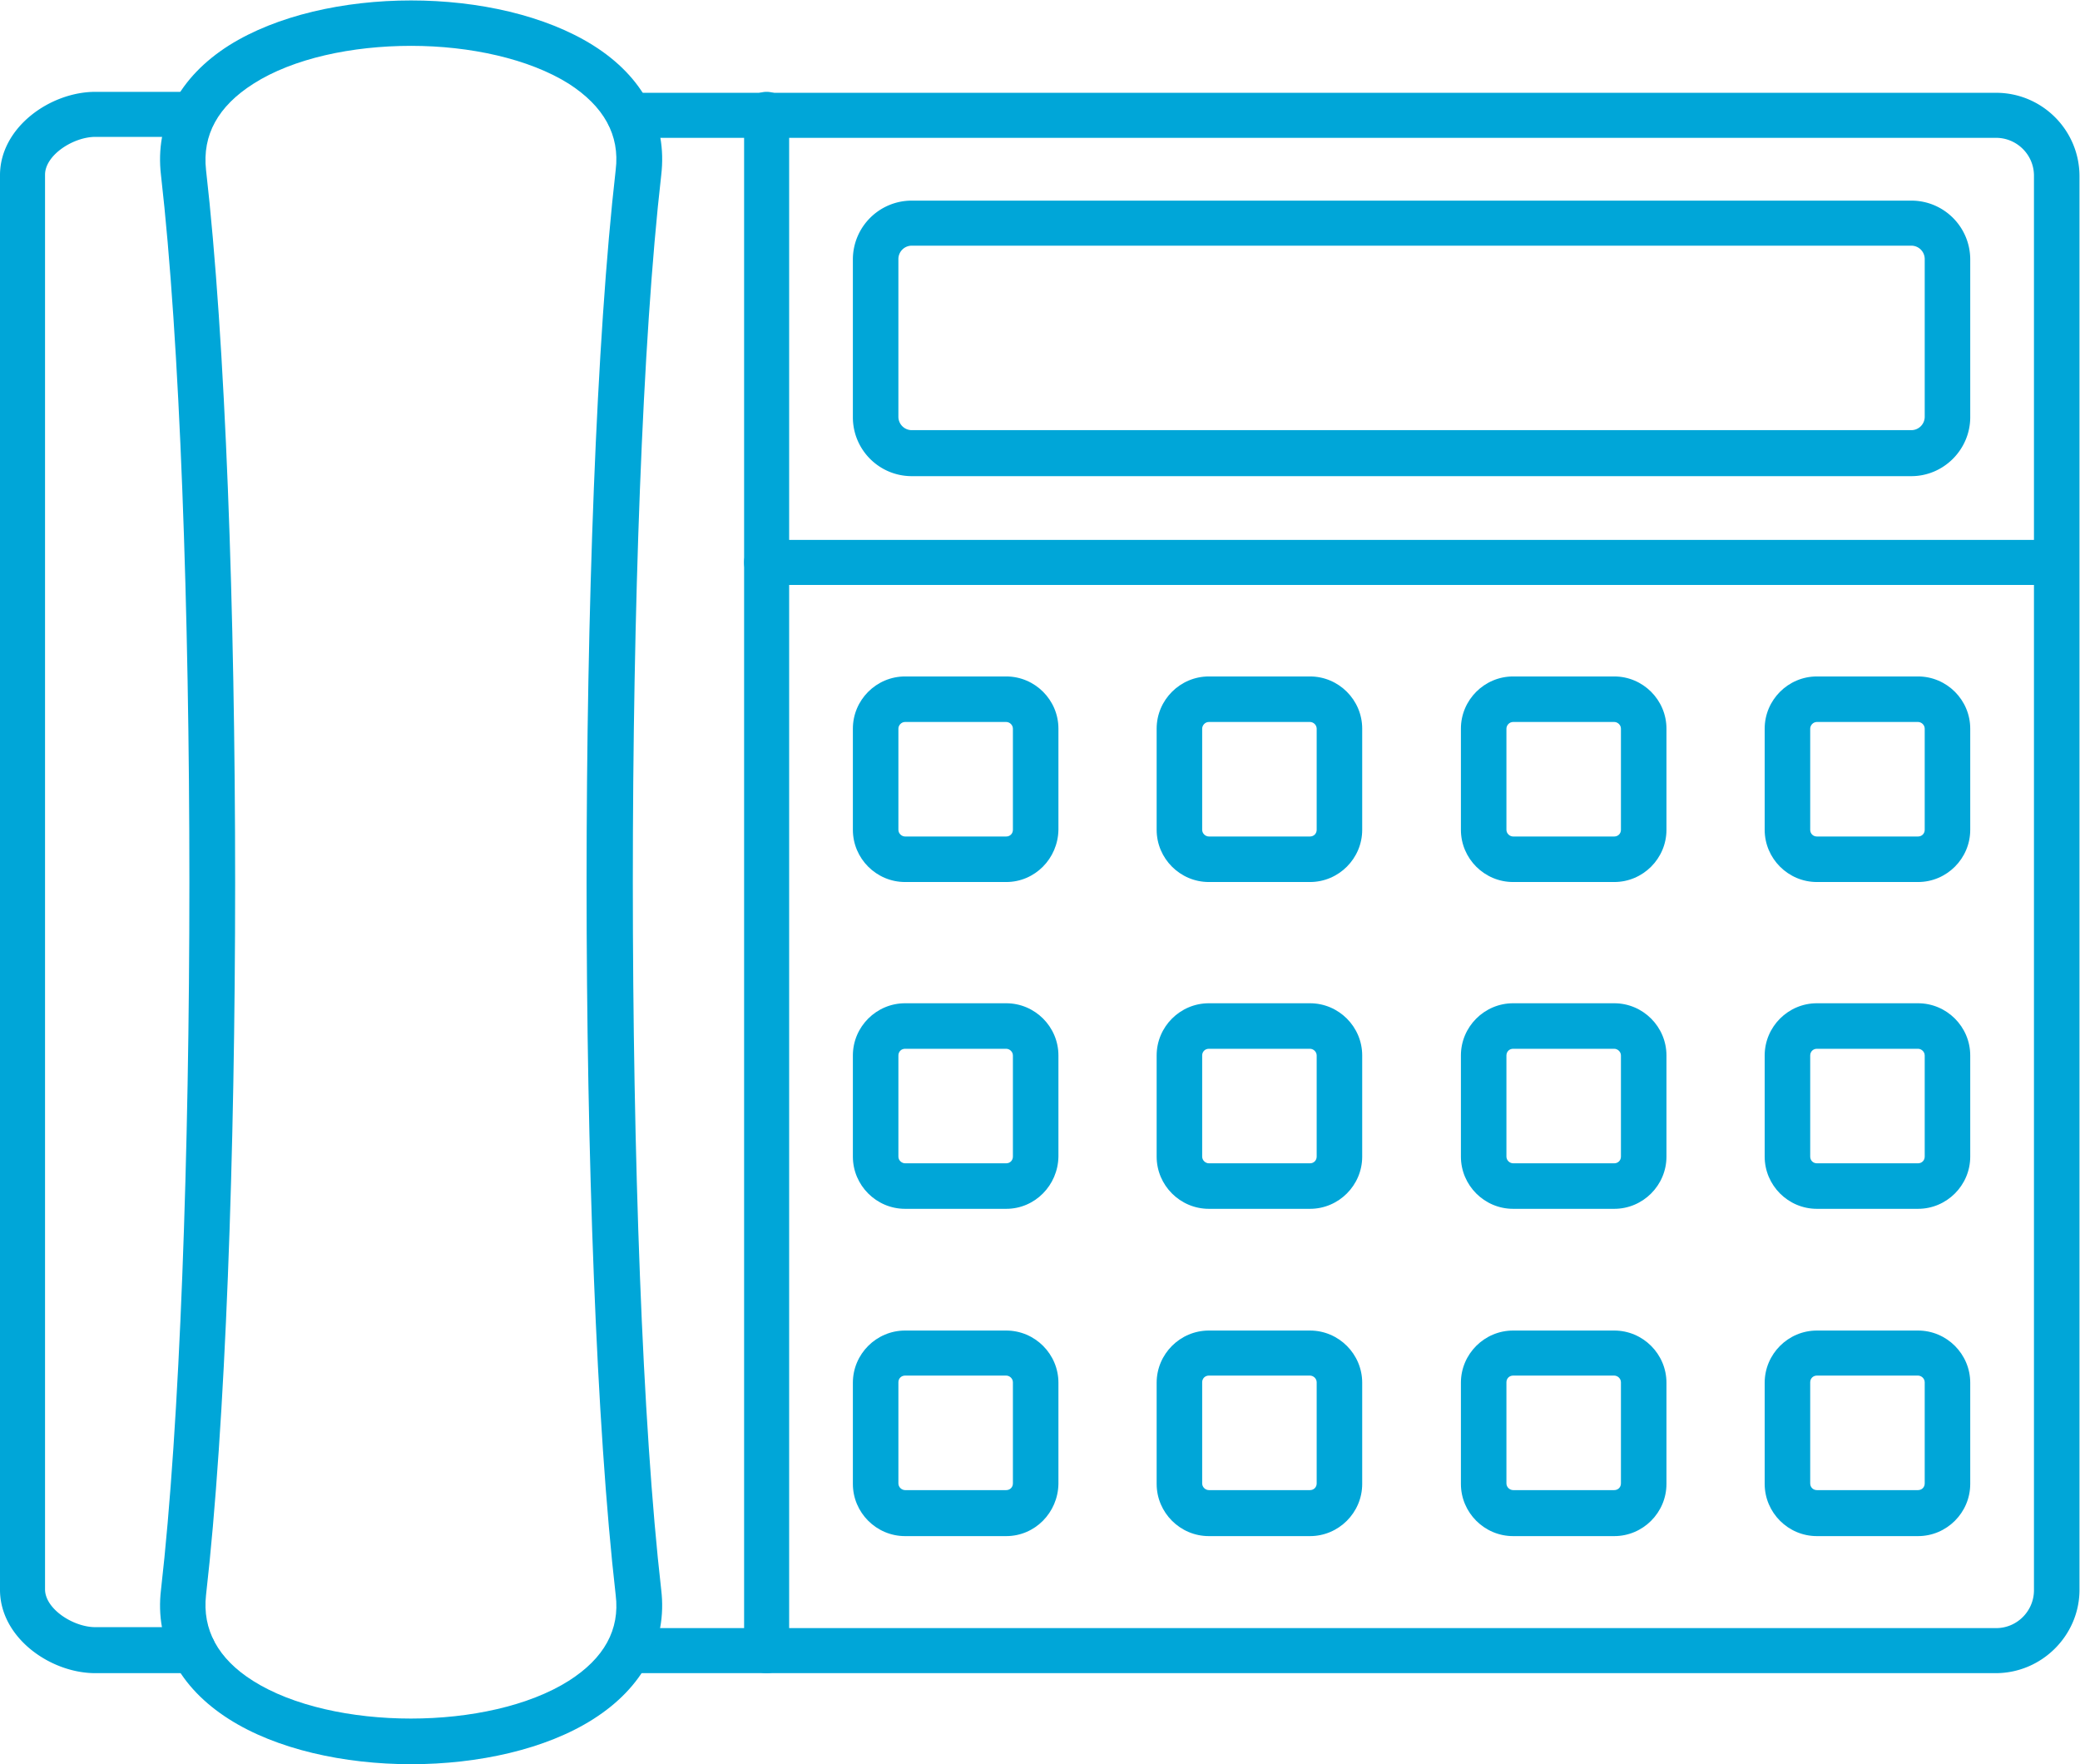
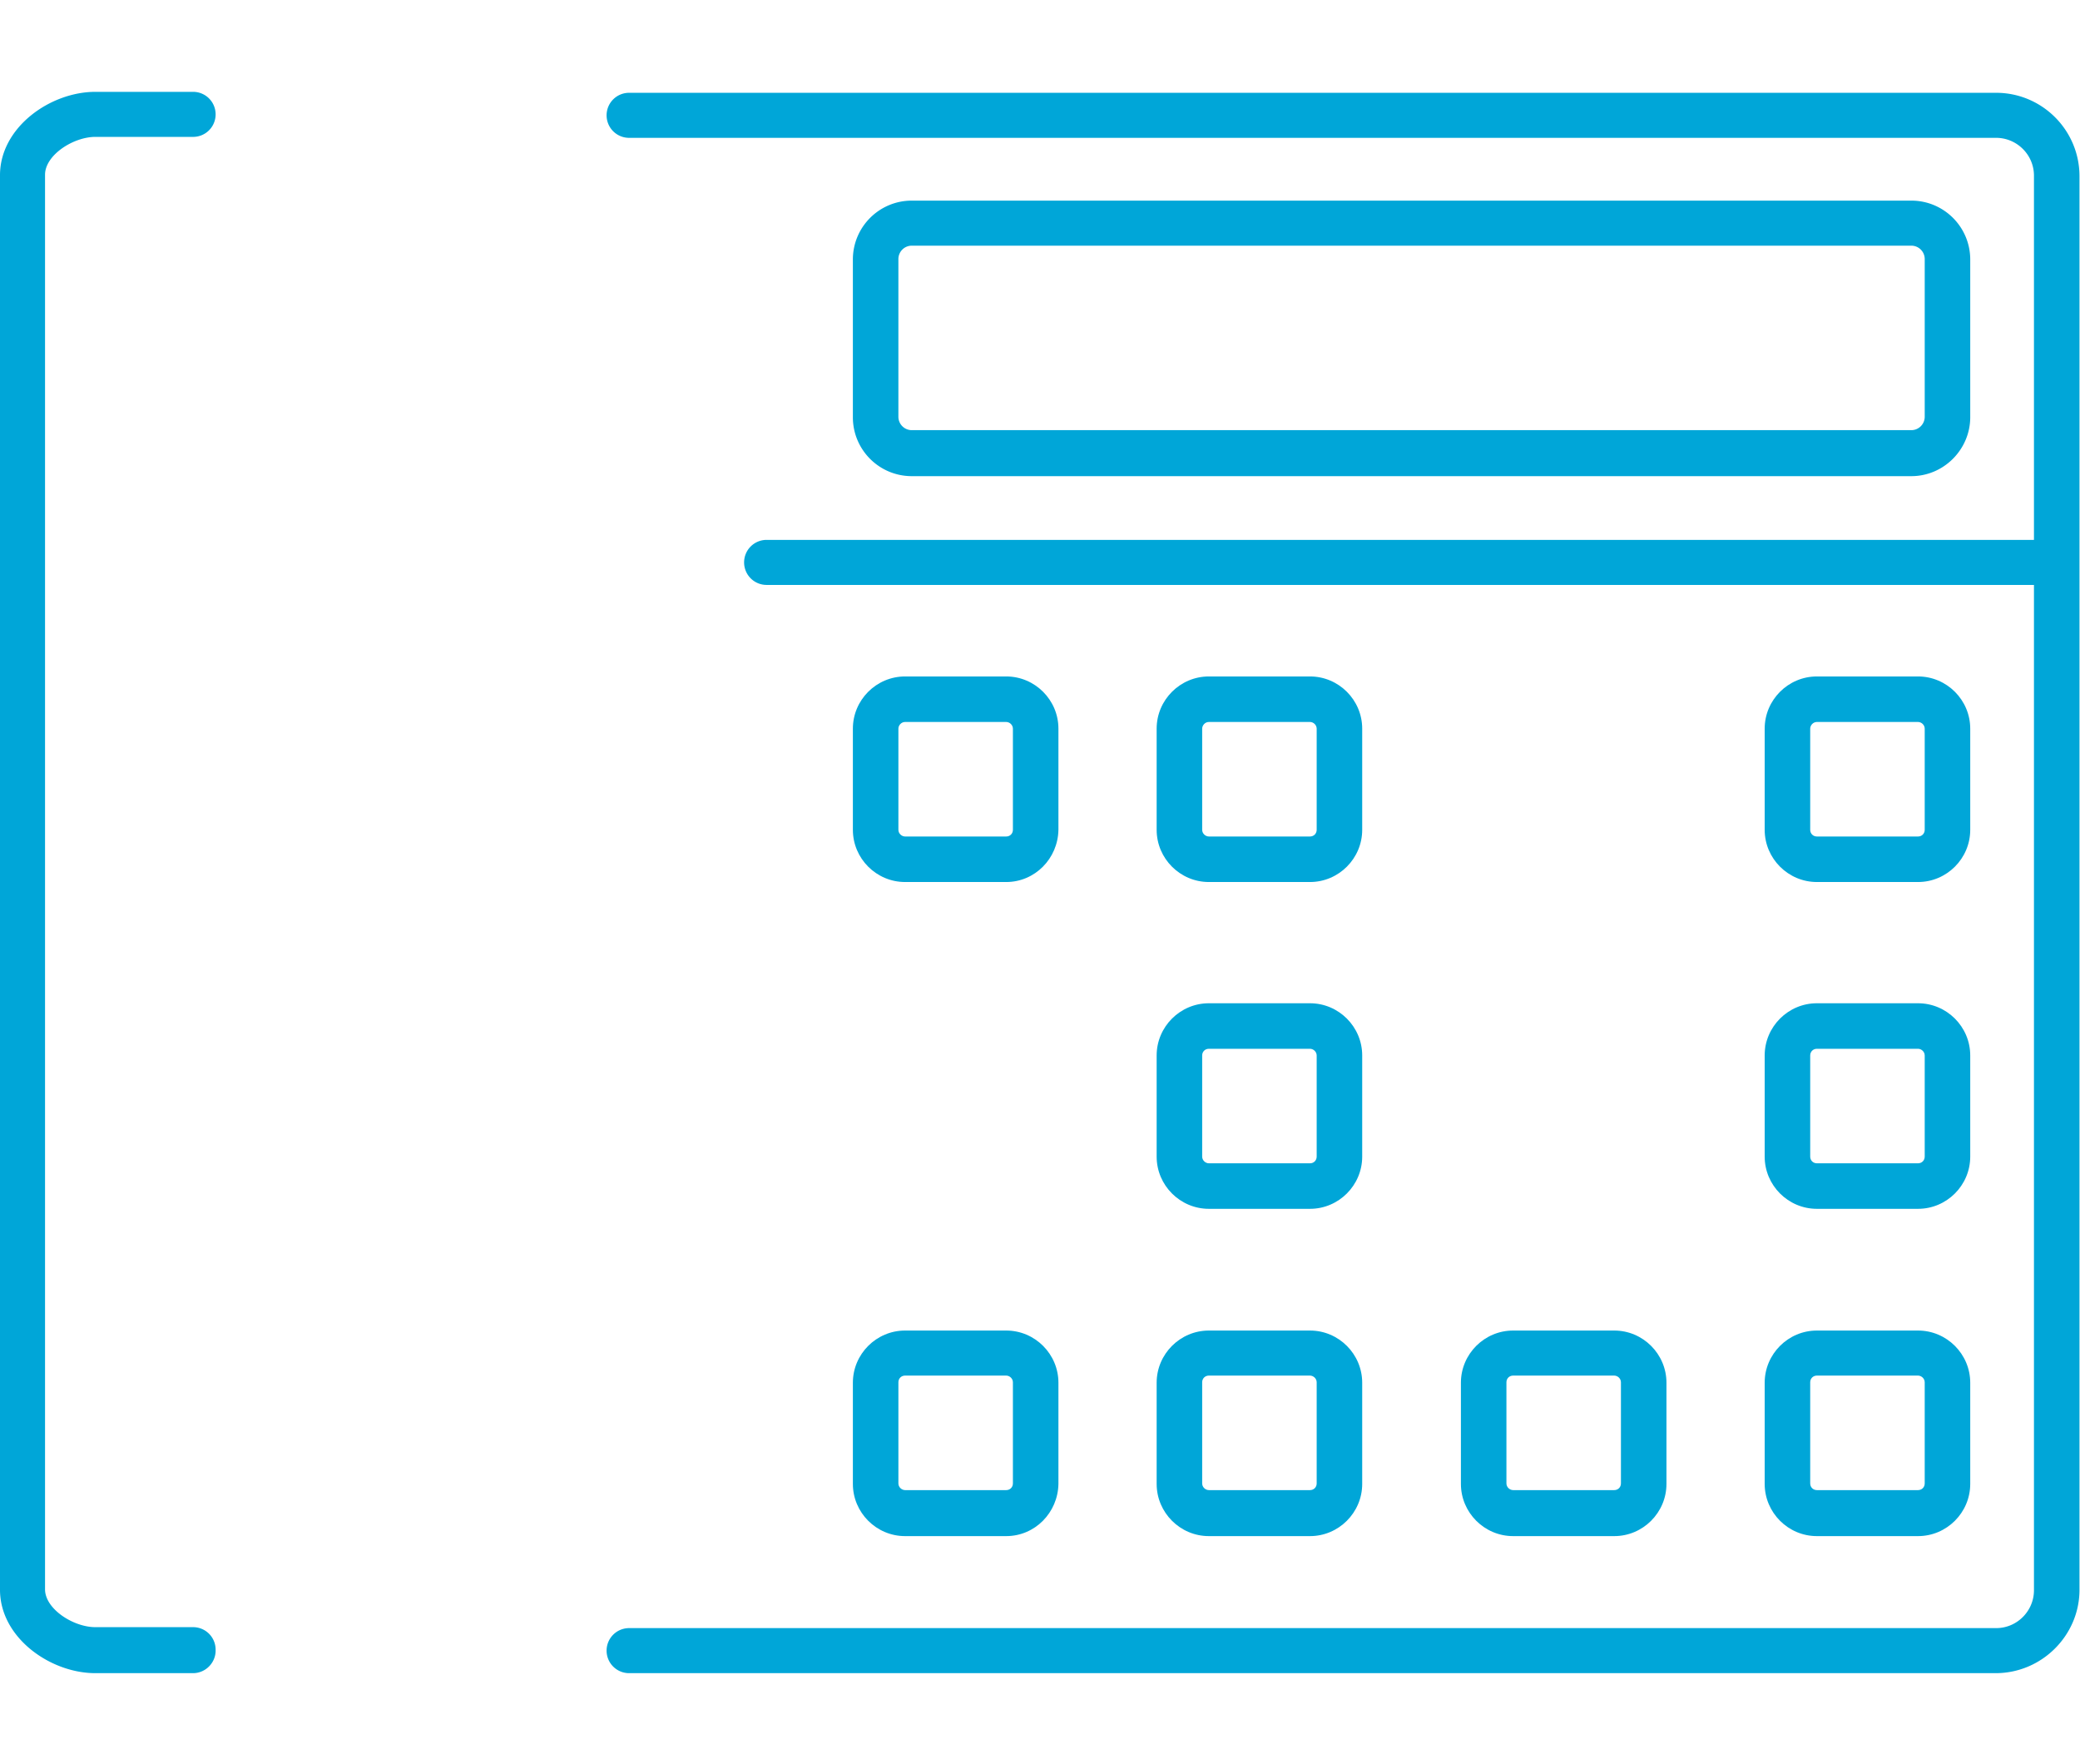
<svg xmlns="http://www.w3.org/2000/svg" width="602.803" height="511.236">
  <defs>
    <clipPath id="a" clipPathUnits="userSpaceOnUse">
      <path d="M0 383.427h452.102V0H0Z" />
    </clipPath>
  </defs>
  <g clip-path="url(#a)" transform="matrix(1.333 0 0 -1.333 0 511.236)">
    <path d="M0 0h-297.095a4.89 4.89 0 0 0-4.896 4.896 4.89 4.89 0 0 0 4.896 4.896H.104c4.584 0 8.23 3.75 8.23 8.23v307.512c0 4.584-3.751 8.23-8.23 8.23h-297.199a4.89 4.89 0 0 0-4.896 4.896 4.89 4.89 0 0 0 4.896 4.896H.104c10.001 0 18.126-8.126 18.126-18.126V17.917C18.126 8.125 10 0 0 0Zm-391.891 0h-21.251c-9.792 0-20.73 7.709-20.73 18.126v307.512c0 10.417 10.938 18.126 20.73 18.126h21.251a4.89 4.89 0 0 0 4.896-4.896 4.89 4.89 0 0 0-4.896-4.896h-21.251c-4.792 0-10.938-3.959-10.938-8.23V18.23c0-4.271 6.146-8.23 10.938-8.23h21.251a4.89 4.89 0 0 0 4.896-4.896c.104-2.812-2.188-5.104-4.896-5.104" style="fill:#00a6d8;fill-opacity:1;fill-rule:evenodd;stroke:none" transform="translate(433.872 19.793)" />
-     <path d="M0 0c-14.584 0-29.272 3.229-39.585 9.792-10.834 6.875-16.146 16.876-14.792 28.126 8.229 71.878 8.229 235.635 0 307.513-1.354 11.354 3.958 21.355 14.792 28.23 20.73 13.021 58.44 13.021 79.17 0 10.938-6.875 16.146-16.876 14.792-28.23-8.229-71.878-8.229-235.635 0-307.513 1.354-11.25-3.958-21.251-14.792-28.126C29.272 3.229 14.584 0 0 0m0 373.557c-12.813 0-25.626-2.709-34.272-8.23-7.709-4.896-11.147-11.146-10.313-18.75 8.438-73.858 8.438-235.948 0-309.805-.834-7.5 2.604-13.854 10.209-18.646 17.292-10.938 51.356-10.938 68.648 0 7.709 4.896 11.147 11.146 10.209 18.646-8.438 73.857-8.438 235.947 0 309.805.938 7.604-2.604 13.854-10.209 18.75-8.646 5.417-21.459 8.23-34.272 8.23" style="fill:#00a6d8;fill-opacity:1;fill-rule:evenodd;stroke:none" transform="translate(89.379)" />
-     <path d="M0 0a4.89 4.89 0 0 0-4.896 4.896v333.972A4.89 4.89 0 0 0 0 343.764a4.89 4.89 0 0 0 4.896-4.896V5c0-2.708-2.188-5-4.896-5Z" style="fill:#00a6d8;fill-opacity:1;fill-rule:evenodd;stroke:none" transform="translate(166.673 19.793)" />
    <path d="M0 0h-280.428a4.89 4.89 0 0 0-4.896 4.896 4.89 4.89 0 0 0 4.896 4.896H0a4.89 4.89 0 0 0 4.896-4.896A4.89 4.89 0 0 0 0 0" style="fill:#00a6d8;fill-opacity:1;fill-rule:evenodd;stroke:none" transform="translate(447.101 256.365)" />
    <path d="M0 0h-21.98c-6.25 0-11.355 5.104-11.355 11.355v21.98c0 6.25 5.105 11.354 11.355 11.354H0c6.25 0 11.355-5.104 11.355-11.354v-21.98C11.25 5.104 6.25 0 0 0m-21.98 34.793c-.833 0-1.458-.729-1.458-1.458v-21.98c0-.834.729-1.459 1.458-1.459H0c.833 0 1.458.625 1.458 1.459v21.98c0 .833-.729 1.458-1.458 1.458z" style="fill:#00a6d8;fill-opacity:1;fill-rule:evenodd;stroke:none" transform="translate(218.759 191.779)" />
    <path d="M0 0h-21.98c-6.25 0-11.355 5.104-11.355 11.355v21.98c0 6.25 5.105 11.354 11.355 11.354H0c6.25 0 11.355-5.104 11.355-11.354v-21.98C11.355 5.104 6.25 0 0 0m-21.98 34.793c-.833 0-1.458-.729-1.458-1.458v-21.98c0-.834.729-1.459 1.458-1.459H0c.833 0 1.458.625 1.458 1.459v21.98c0 .833-.729 1.458-1.458 1.458z" style="fill:#00a6d8;fill-opacity:1;fill-rule:evenodd;stroke:none" transform="translate(284.803 191.779)" />
-     <path d="M0 0h-21.98c-6.25 0-11.355 5.104-11.355 11.355v21.98c0 6.25 5.105 11.354 11.355 11.354H0c6.25 0 11.355-5.104 11.355-11.354v-21.98C11.355 5.104 6.25 0 0 0m-21.98 34.793c-.833 0-1.458-.729-1.458-1.458v-21.98c0-.834.729-1.459 1.458-1.459H0c.833 0 1.458.625 1.458 1.459v21.98c0 .833-.729 1.458-1.458 1.458z" style="fill:#00a6d8;fill-opacity:1;fill-rule:evenodd;stroke:none" transform="translate(350.952 191.779)" />
    <path d="M0 0h-21.98c-6.25 0-11.355 5.104-11.355 11.355v21.98c0 6.25 5.105 11.354 11.355 11.354H0c6.25 0 11.355-5.104 11.355-11.354v-21.98C11.355 5.104 6.25 0 0 0m-21.98 34.793c-.833 0-1.458-.729-1.458-1.458v-21.98c0-.834.625-1.459 1.458-1.459H0c.833 0 1.458.625 1.458 1.459v21.98c0 .833-.729 1.458-1.458 1.458z" style="fill:#00a6d8;fill-opacity:1;fill-rule:evenodd;stroke:none" transform="translate(416.996 191.779)" />
-     <path d="M0 0h-21.98c-6.25 0-11.355 5.104-11.355 11.355v21.98c0 6.25 5.105 11.354 11.355 11.354H0c6.25 0 11.355-5.104 11.355-11.354v-21.98C11.25 5.104 6.25 0 0 0m-21.98 34.793c-.833 0-1.458-.625-1.458-1.458v-21.98c0-.834.729-1.459 1.458-1.459H0c.833 0 1.458.625 1.458 1.459v21.98c0 .833-.729 1.458-1.458 1.458z" style="fill:#00a6d8;fill-opacity:1;fill-rule:evenodd;stroke:none" transform="translate(218.759 120.734)" />
    <path d="M0 0h-21.98c-6.25 0-11.355 5.104-11.355 11.355v21.98c0 6.25 5.105 11.354 11.355 11.354H0c6.25 0 11.355-5.104 11.355-11.354v-21.98C11.355 5.104 6.25 0 0 0m-21.98 34.793c-.833 0-1.458-.625-1.458-1.458v-21.98c0-.834.729-1.459 1.458-1.459H0c.833 0 1.458.625 1.458 1.459v21.98c0 .833-.729 1.458-1.458 1.458z" style="fill:#00a6d8;fill-opacity:1;fill-rule:evenodd;stroke:none" transform="translate(284.803 120.734)" />
-     <path d="M0 0h-21.98c-6.25 0-11.355 5.104-11.355 11.355v21.98c0 6.25 5.105 11.354 11.355 11.354H0c6.25 0 11.355-5.104 11.355-11.354v-21.98C11.355 5.104 6.25 0 0 0m-21.98 34.793c-.833 0-1.458-.625-1.458-1.458v-21.98c0-.834.729-1.459 1.458-1.459H0c.833 0 1.458.625 1.458 1.459v21.98c0 .833-.729 1.458-1.458 1.458z" style="fill:#00a6d8;fill-opacity:1;fill-rule:evenodd;stroke:none" transform="translate(350.952 120.734)" />
    <path d="M0 0h-21.98c-6.25 0-11.355 5.104-11.355 11.355v21.98c0 6.25 5.105 11.354 11.355 11.354H0c6.25 0 11.355-5.104 11.355-11.354v-21.98C11.355 5.104 6.25 0 0 0m-21.98 34.793c-.833 0-1.458-.625-1.458-1.458v-21.98c0-.834.625-1.459 1.458-1.459H0c.833 0 1.458.625 1.458 1.459v21.98c0 .833-.729 1.458-1.458 1.458z" style="fill:#00a6d8;fill-opacity:1;fill-rule:evenodd;stroke:none" transform="translate(416.996 120.734)" />
    <path d="M0 0h-21.98c-6.25 0-11.355 5.104-11.355 11.355v21.98c0 6.25 5.105 11.354 11.355 11.354H0c6.25 0 11.355-5.104 11.355-11.354v-21.98C11.25 5.104 6.25 0 0 0m-21.98 34.897c-.833 0-1.458-.625-1.458-1.458v-21.98c0-.834.729-1.459 1.458-1.459H0c.833 0 1.458.625 1.458 1.459v21.98c0 .833-.729 1.458-1.458 1.458z" style="fill:#00a6d8;fill-opacity:1;fill-rule:evenodd;stroke:none" transform="translate(218.759 49.585)" />
    <path d="M0 0h-21.98c-6.25 0-11.355 5.104-11.355 11.355v21.98c0 6.25 5.105 11.354 11.355 11.354H0c6.25 0 11.355-5.104 11.355-11.354v-21.98C11.355 5.104 6.25 0 0 0m-21.98 34.897c-.833 0-1.458-.625-1.458-1.458v-21.98c0-.834.729-1.459 1.458-1.459H0c.833 0 1.458.625 1.458 1.459v21.98c0 .833-.729 1.458-1.458 1.458z" style="fill:#00a6d8;fill-opacity:1;fill-rule:evenodd;stroke:none" transform="translate(284.803 49.585)" />
    <path d="M0 0h-21.98c-6.25 0-11.355 5.104-11.355 11.355v21.98c0 6.25 5.105 11.354 11.355 11.354H0c6.25 0 11.355-5.104 11.355-11.354v-21.98C11.355 5.104 6.25 0 0 0m-21.98 34.897c-.833 0-1.458-.625-1.458-1.458v-21.98c0-.834.729-1.459 1.458-1.459H0c.833 0 1.458.625 1.458 1.459v21.98c0 .833-.729 1.458-1.458 1.458z" style="fill:#00a6d8;fill-opacity:1;fill-rule:evenodd;stroke:none" transform="translate(350.952 49.585)" />
    <path d="M0 0h-21.98c-6.25 0-11.355 5.104-11.355 11.355v21.98c0 6.25 5.105 11.354 11.355 11.354H0c6.25 0 11.355-5.104 11.355-11.354v-21.98C11.355 5.104 6.25 0 0 0m-21.98 34.897c-.833 0-1.458-.625-1.458-1.458v-21.98c0-.834.625-1.459 1.458-1.459H0c.833 0 1.458.625 1.458 1.459v21.98c0 .833-.729 1.458-1.458 1.458z" style="fill:#00a6d8;fill-opacity:1;fill-rule:evenodd;stroke:none" transform="translate(416.996 49.585)" />
    <path d="M0 0h-217.301c-7.083 0-12.813 5.729-12.813 12.813v34.272c0 7.084 5.73 12.813 12.813 12.813H0c7.084 0 12.813-5.729 12.813-12.813V12.813C12.813 5.834 7.084 0 0 0m-217.301 50.106a2.911 2.911 0 0 1-2.916-2.917V12.917A2.911 2.911 0 0 1-217.301 10H0a2.912 2.912 0 0 1 2.917 2.917v34.272A2.912 2.912 0 0 1 0 50.106z" style="fill:#00a6d8;fill-opacity:1;fill-rule:evenodd;stroke:none" transform="translate(415.538 280.011)" />
  </g>
</svg>